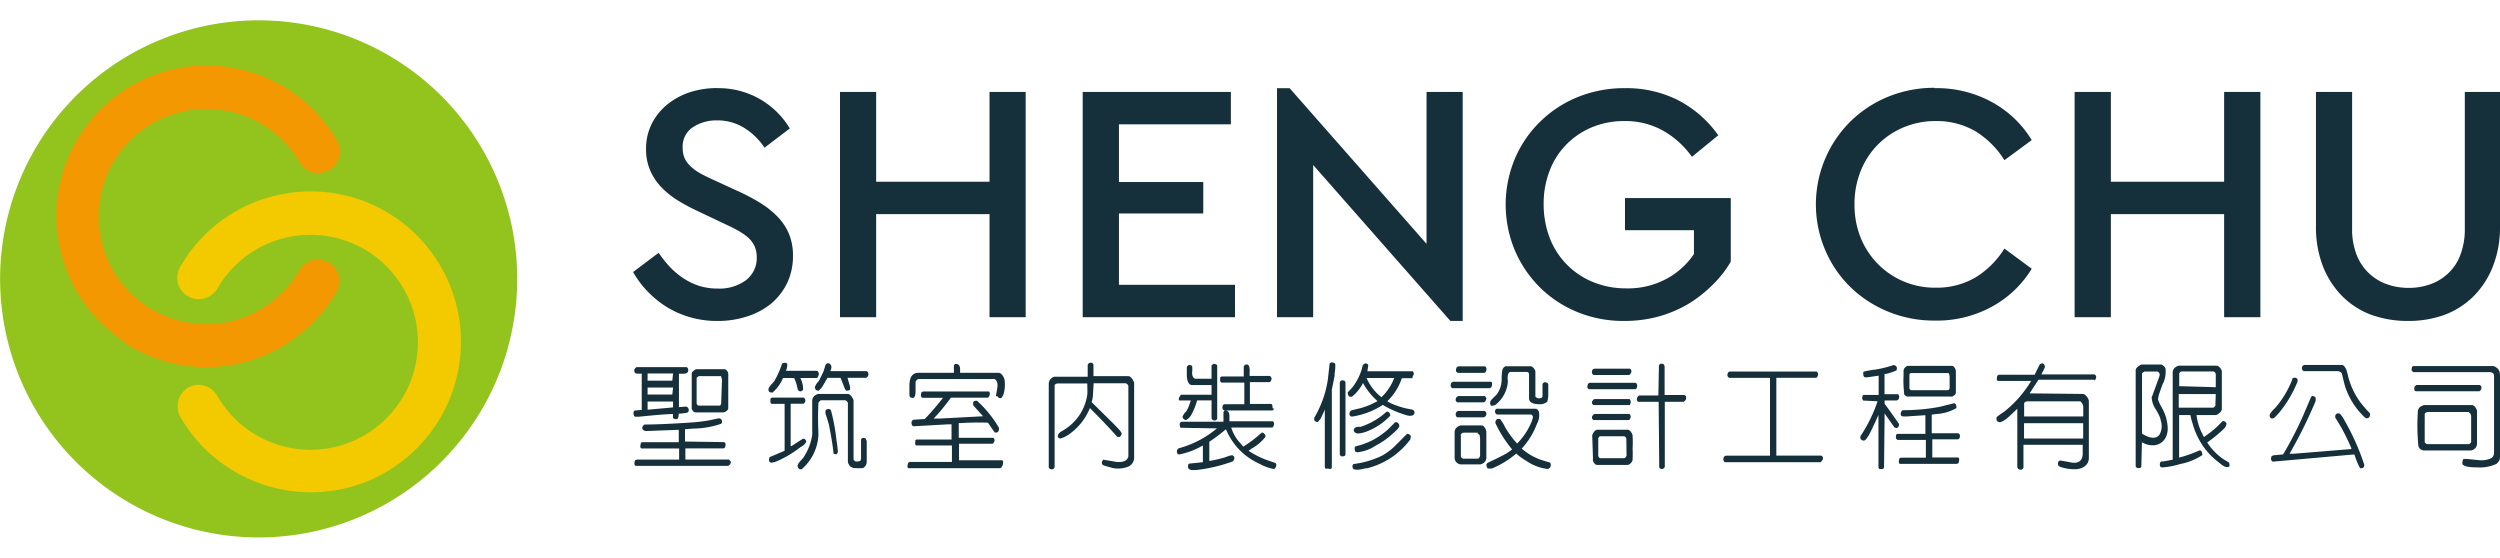
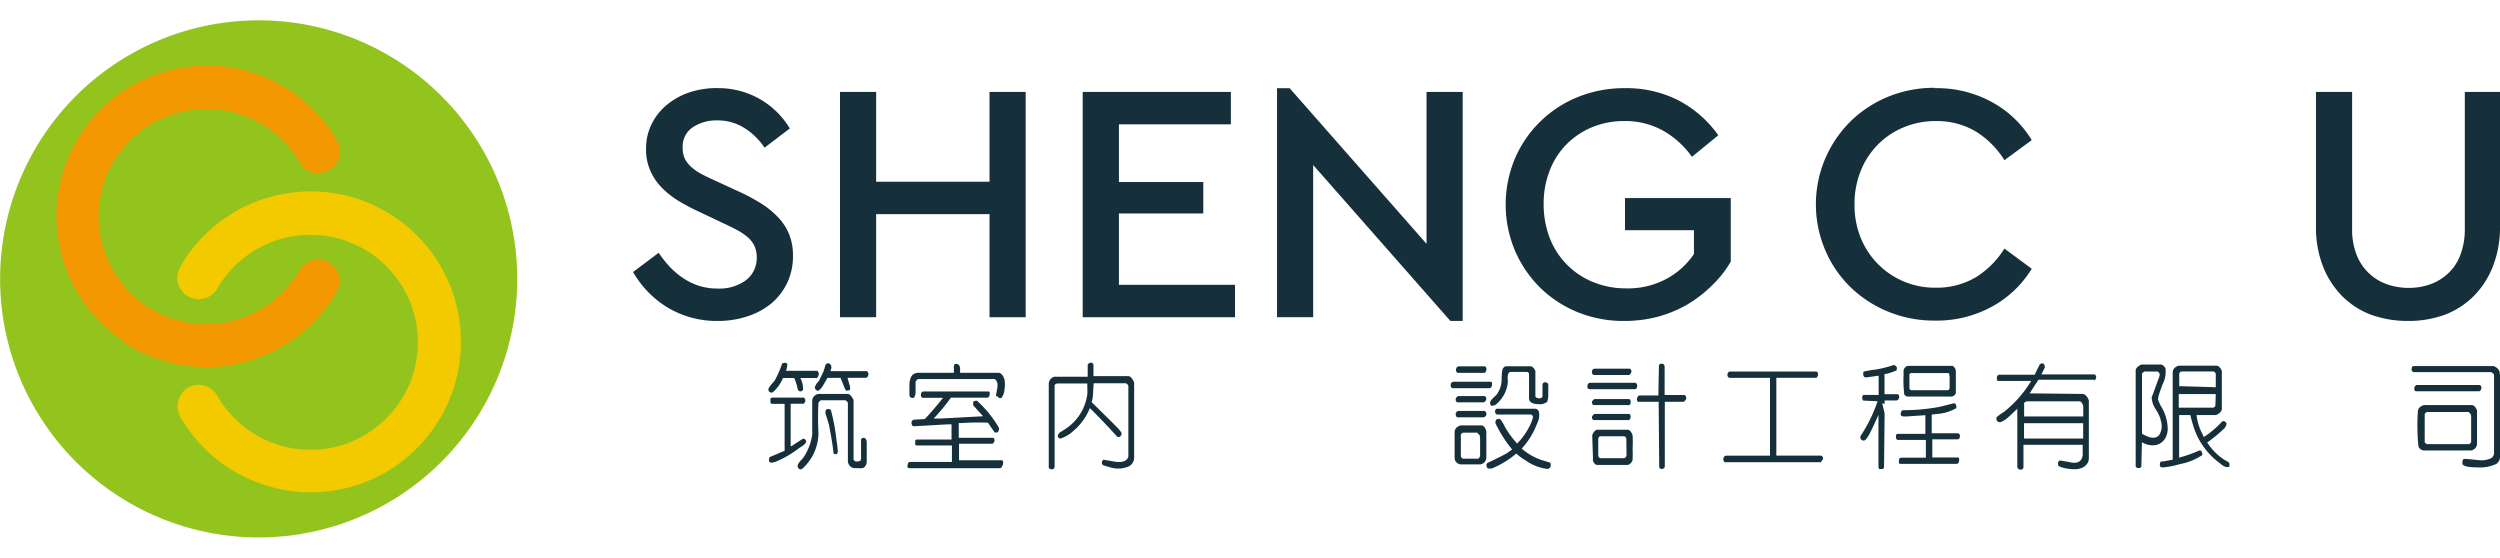
<svg xmlns="http://www.w3.org/2000/svg" id="圖層_1" data-name="圖層 1" viewBox="0 0 260 58.02">
  <defs>
    <style>.cls-1{fill:#92c41d;}.cls-2{fill:#f39800;}.cls-3{fill:#f3ca00;}.cls-4{fill:#16303b;}</style>
  </defs>
  <path class="cls-1" d="M13.45,5.72a26.89,26.89,0,1,0,36.74,9.84A26.89,26.89,0,0,0,13.45,5.72" />
  <path class="cls-2" d="M12.82,35.47A15.65,15.65,0,0,1,9.1,12.94a15.59,15.59,0,0,1,8.36-5.59,15.83,15.83,0,0,1,5.08-.5,15.63,15.63,0,0,1,12.52,7.79,2,2,0,0,1,.28.83,2.33,2.33,0,0,1-.05.87,2.29,2.29,0,0,1-.39.78,2.21,2.21,0,0,1-.65.57,2.1,2.1,0,0,1-.83.28,2.31,2.31,0,0,1-.87,0,2.29,2.29,0,0,1-.78-.39,2.24,2.24,0,0,1-.58-.65,11.18,11.18,0,0,0-9-5.57,11.08,11.08,0,0,0-3.62.36,11.08,11.08,0,0,0-6,4,10.94,10.94,0,0,0-1.72,3.21,11.22,11.22,0,0,0,0,7.18,11,11,0,0,0,1.72,3.22,11.08,11.08,0,0,0,6,4,11.13,11.13,0,0,0,7.17-.47,11.35,11.35,0,0,0,3.09-1.92,11.2,11.2,0,0,0,2.31-2.82,2.42,2.42,0,0,1,.58-.66,2.46,2.46,0,0,1,.78-.38,2.13,2.13,0,0,1,.87-.06,2.47,2.47,0,0,1,.83.28,2.4,2.4,0,0,1,.65.58,2.29,2.29,0,0,1,.39.78,2.31,2.31,0,0,1,.05.87,2.1,2.1,0,0,1-.28.83,15.5,15.5,0,0,1-3.23,3.94,16,16,0,0,1-4.33,2.69,15.6,15.6,0,0,1-14.68-1.45" />
  <path class="cls-3" d="M44.7,45.08A15.58,15.58,0,0,1,41,48.56a15.34,15.34,0,0,1-4.64,2.11,15.62,15.62,0,0,1-10-.66A15.55,15.55,0,0,1,22,47.32a15.71,15.71,0,0,1-3.23-3.94,2.21,2.21,0,0,1-.28-.83,2.33,2.33,0,0,1,.05-.87,2.28,2.28,0,0,1,1-1.36,2.57,2.57,0,0,1,.82-.28,2.32,2.32,0,0,1,.87.06,2.2,2.2,0,0,1,.78.39,2.16,2.16,0,0,1,.58.66A11.33,11.33,0,0,0,24.92,44a11.16,11.16,0,0,0,16.23-1.6,10.94,10.94,0,0,0,1.72-3.21,11.25,11.25,0,0,0,0-7.19,11.06,11.06,0,0,0-1.72-3.21,11.2,11.2,0,0,0-2.65-2.49,11.57,11.57,0,0,0-3.32-1.5,11.32,11.32,0,0,0-3.62-.35,10.87,10.87,0,0,0-3.55.82,11.35,11.35,0,0,0-3.09,1.92A11.2,11.2,0,0,0,22.61,30a2.12,2.12,0,0,1-.58.65,2.2,2.2,0,0,1-.78.39,2.54,2.54,0,0,1-.87.06,2.35,2.35,0,0,1-.82-.28,2.16,2.16,0,0,1-.66-.58,2.29,2.29,0,0,1-.39-.78,2.31,2.31,0,0,1-.05-.87,2.27,2.27,0,0,1,.28-.83A15.6,15.6,0,0,1,26.3,21.1a16,16,0,0,1,5-1.16,15.8,15.8,0,0,1,5.08.5A15.65,15.65,0,0,1,44.7,45.08" />
  <path class="cls-4" d="M74.58,9.17a8.61,8.61,0,0,1,7.56,4.19l-2.63,2a6.91,6.91,0,0,0-2.16-2.09,5.28,5.28,0,0,0-2.77-.75,4.48,4.48,0,0,0-2.49.69A2.39,2.39,0,0,0,71,15.38a2.58,2.58,0,0,0,.24,1.16,3.07,3.07,0,0,0,.68.85,5.13,5.13,0,0,0,1,.69c.4.21.84.43,1.31.64l2.63,1.21a19.86,19.86,0,0,1,2.36,1.27,9.15,9.15,0,0,1,1.78,1.48,5.71,5.71,0,0,1,1.1,1.76,5.9,5.9,0,0,1,.37,2.16,6.48,6.48,0,0,1-.6,2.82,6.57,6.57,0,0,1-1.65,2.14,7.63,7.63,0,0,1-2.49,1.34,9.75,9.75,0,0,1-3.11.48A10,10,0,0,1,69.46,32a10.3,10.3,0,0,1-3.62-3.71l2.66-2a12.7,12.7,0,0,0,1.12,1.42A8.13,8.13,0,0,0,71,28.89a6.69,6.69,0,0,0,1.65.82,6.33,6.33,0,0,0,2,.3,4.66,4.66,0,0,0,2.93-.87,2.89,2.89,0,0,0,1.12-2.4,2.81,2.81,0,0,0-.25-1.19,2.92,2.92,0,0,0-.71-.9,6.66,6.66,0,0,0-1.09-.73c-.41-.22-.88-.45-1.4-.69L72.66,22a21.3,21.3,0,0,1-2.13-1.13,8.93,8.93,0,0,1-1.74-1.39,5.88,5.88,0,0,1-1.17-1.76,5.4,5.4,0,0,1-.43-2.22,5.77,5.77,0,0,1,.59-2.62,6.11,6.11,0,0,1,1.6-2,7.36,7.36,0,0,1,2.34-1.28,9.16,9.16,0,0,1,2.86-.44" />
  <polygon class="cls-4" points="106.67 32.99 102.91 32.99 102.91 22.27 91.12 22.27 91.12 32.99 87.36 32.99 87.36 9.56 91.12 9.56 91.12 18.9 102.91 18.9 102.91 9.56 106.67 9.56 106.67 32.99" />
  <polygon class="cls-4" points="128.01 12.93 116.37 12.93 116.37 18.93 125.14 18.93 125.14 22.2 116.37 22.2 116.37 29.62 128.44 29.62 128.44 32.99 112.6 32.99 112.6 9.56 128.01 9.56 128.01 12.93" />
  <polygon class="cls-4" points="152.12 9.56 152.12 33.38 150.84 33.38 136.57 17.16 136.57 32.99 132.81 32.99 132.81 9.17 134.12 9.17 148.36 25.36 148.36 9.56 152.12 9.56" />
  <path class="cls-4" d="M169,9.17a11.89,11.89,0,0,1,5.58,1.28,11.69,11.69,0,0,1,4.12,3.62l-2.74,2.24a9.21,9.21,0,0,0-3-2.72,8,8,0,0,0-4-1,8.63,8.63,0,0,0-3.43.66,8.1,8.1,0,0,0-2.66,1.81,7.87,7.87,0,0,0-1.72,2.73,9.41,9.41,0,0,0-.61,3.43,9.8,9.8,0,0,0,.62,3.5,8.08,8.08,0,0,0,4.51,4.61,9,9,0,0,0,3.5.66,8.42,8.42,0,0,0,4.16-1,8,8,0,0,0,2.84-2.57V23.94H169V20.6h11v6.61A11.18,11.18,0,0,1,178,29.73a13.09,13.09,0,0,1-2.54,1.95,12.88,12.88,0,0,1-3.05,1.26,13.58,13.58,0,0,1-3.47.44,12.66,12.66,0,0,1-4.88-.92,12,12,0,0,1-3.9-2.56,12.14,12.14,0,0,1-2.61-3.85,12.36,12.36,0,0,1,0-9.55,11.87,11.87,0,0,1,2.63-3.85,12,12,0,0,1,3.92-2.56A12.75,12.75,0,0,1,169,9.17" />
  <path class="cls-4" d="M201.2,9.17a11.9,11.9,0,0,1,6,1.47,11,11,0,0,1,4.1,3.93l-2.84,2.09a9.26,9.26,0,0,0-3-3,8,8,0,0,0-4.14-1.07,8.5,8.5,0,0,0-3.36.66,8.13,8.13,0,0,0-4.45,4.54,9.12,9.12,0,0,0-.64,3.47,9.07,9.07,0,0,0,.64,3.46,8.29,8.29,0,0,0,7.81,5.2,8,8,0,0,0,4.14-1.07,9.26,9.26,0,0,0,3-3l2.84,2.1a11,11,0,0,1-4.1,3.92,11.9,11.9,0,0,1-6,1.47,12.52,12.52,0,0,1-4.81-.92,12.27,12.27,0,0,1-3.92-2.54,11.83,11.83,0,0,1-2.63-3.83,12.14,12.14,0,0,1,2.63-13.44,12.15,12.15,0,0,1,3.92-2.56,12.71,12.71,0,0,1,4.81-.92" />
-   <polygon class="cls-4" points="235.08 32.99 231.31 32.99 231.31 22.27 219.53 22.27 219.53 32.99 215.76 32.99 215.76 9.56 219.53 9.56 219.53 18.9 231.31 18.9 231.31 9.56 235.08 9.56 235.08 32.99" />
  <path class="cls-4" d="M260,23.51a11.08,11.08,0,0,1-.73,4.17,9,9,0,0,1-2,3.11,8.56,8.56,0,0,1-3,1.94,11,11,0,0,1-3.82.65,11.31,11.31,0,0,1-3.87-.65,8.42,8.42,0,0,1-3-1.94,9.17,9.17,0,0,1-2-3.11,11.28,11.28,0,0,1-.72-4.17V9.56h3.76v14.2a7.28,7.28,0,0,0,.46,2.72,5.23,5.23,0,0,0,3.13,3.07,6.65,6.65,0,0,0,2.3.39,6.58,6.58,0,0,0,2.28-.39,5.27,5.27,0,0,0,1.86-1.16,5,5,0,0,0,1.24-1.91,7.49,7.49,0,0,0,.45-2.72V9.56H260Z" />
-   <path class="cls-4" d="M70.59,43c0,.35-.09.54-.16.59l-.15,0a1.24,1.24,0,0,1-.28-.09,1.46,1.46,0,0,1,0-.44c-.55,0-1.73.09-3.55.28l-.33,0c-.13,0-.21-.09-.23-.29s0-.31.16-.36l.69-.06V38.86h-.5a.29.29,0,0,1-.27-.24.36.36,0,0,1,.12-.35.53.53,0,0,1,.11-.09h5.21a.34.34,0,0,1,.17.3c0,.26-.17.39-.52.39h-.45v3.47l.65-.05h0a.32.32,0,0,1,.36.29.27.27,0,0,1-.16.34,5.57,5.57,0,0,1-.83.1M76,48a.4.4,0,0,1-.18.39l-.09.06H66.15c-.13,0-.19-.12-.16-.37a.34.34,0,0,1,.08-.22l.14-.06h4.42V46.64l-3.87,0c-.17,0-.21-.16-.12-.49l0-.1.14-.06h3.81V44.7l-3.46.13c-.28-.09-.38-.23-.32-.42a.71.71,0,0,1,.21-.26c1,0,2.61-.06,4.69-.2a17,17,0,0,0,2.12-.25l.85-.18a.33.33,0,0,1,.4.22.37.37,0,0,1-.07.33,9.06,9.06,0,0,1-2.87.5l-.9.07,0,1.28,4.06.06c.15.06.2.2.14.41s-.12.24-.24.24H71.28l0,1.16,4.53,0A1.32,1.32,0,0,1,76,48m-6-9.16H67.35v.75h2.57Zm0,1.46H67.35v.73h2.57Zm0,2.07v-.61H67.35v.85Zm5.74-3.46,0,3.52c0,.15-.1.28-.31.4l-.2.06-2.86,0c-.19,0-.33-.12-.43-.38a.79.79,0,0,1,0-.2l0-3.45c0-.12.1-.24.3-.38a.45.45,0,0,1,.19-.08l2.94,0c.11,0,.23.11.35.34Zm-.65.55L75,39.18l0-.06H72.68c-.13.07-.21.13-.23.19V42c.08.12.14.18.17.18l2.22,0c.06,0,.11-.06.16-.18Z" />
  <path class="cls-4" d="M85.14,39c-.06.2-.13.31-.22.31l-1.69,0a2.4,2.4,0,0,1,.29,1.12l0,.12c-.16.16-.3.2-.43.1a.4.4,0,0,1-.15-.26,4.56,4.56,0,0,0-.35-1.08H81.43a4,4,0,0,1-1.08,1.51l-.14,0a.29.29,0,0,1-.29-.24.44.44,0,0,1,0-.1c0-.11.14-.32.41-.62.11-.12.18-.21.22-.26a9.87,9.87,0,0,0,.78-1.76c.06-.08.19-.11.38-.11a.33.33,0,0,1,.17.14,1.77,1.77,0,0,1-.14.69l3.24,0a.44.44,0,0,1,.18.33m-1.3,6.9c0,.25-.18.47-.55.68l-.18.12A11,11,0,0,1,80.72,48a1.17,1.17,0,0,1-.33.09.39.39,0,0,1-.28,0,.29.29,0,0,1-.13-.14c0-.26,0-.41.16-.45l1.46-.62V42l-1.31,0c-.14,0-.19-.14-.16-.37a.78.78,0,0,1,0-.19l.17-.09h3.28a.35.35,0,0,1,.16.42l-.09.16-.08.06-1.34,0,0,4.41h.08l1.17-.76a.24.24,0,0,1,.29.11.75.75,0,0,1,.07.12m6.3,0v2.19a.73.73,0,0,1-.25.52.34.34,0,0,1-.17.1,3.92,3.92,0,0,1-.71,0,.71.71,0,0,1-.67-.28,1.45,1.45,0,0,1-.16-.33l0-6.14c0-.09-.08-.19-.25-.3l-2.52,0c-.08,0-.18.09-.29.25a31.63,31.63,0,0,0,0,3.21,5,5,0,0,1-1.36,3.34c-.1.1-.19.2-.28.28a.28.28,0,0,1-.43,0,.43.43,0,0,1-.1-.25c0-.13.12-.35.41-.65l.17-.19a5.71,5.71,0,0,0,.94-2.4,3.71,3.71,0,0,0,0-.47l0-3.08a.69.69,0,0,1,.38-.6.54.54,0,0,1,.31-.1h3c.15,0,.32.13.49.4l.12.23a.14.14,0,0,1,0,.06l0,6.11c0,.06.07.13.21.22a1.14,1.14,0,0,0,.5-.06l.07-.22v-2a.27.27,0,0,1,.33-.16.47.47,0,0,1,.15.06Zm0-6.58-2,0,.27.94a1.37,1.37,0,0,1,0,.28c-.06.08-.19.12-.41.12l-.12-.17-.46-1.16H86.05l-.49.86a1.89,1.89,0,0,1-.44.48.46.46,0,0,1-.29-.12.72.72,0,0,1-.09-.24,1.51,1.51,0,0,1,.36-.59.72.72,0,0,0,.14-.22l.41-.85.19-.63a.31.31,0,0,1,.25-.21.31.31,0,0,1,.22.07.49.49,0,0,1,.11.14.51.51,0,0,1,0,.42,1.83,1.83,0,0,0-.06.19l3.79,0a.38.38,0,0,1,.15.43.32.32,0,0,1-.16.21m-3.09,8a1,1,0,0,1-.37-.06l0-.13c-.08-.74-.24-1.72-.48-2.93L85.85,43a.65.65,0,0,1,0-.19.24.24,0,0,1,.23-.26.28.28,0,0,1,.35.16A20.54,20.54,0,0,1,87,45.83a9.2,9.2,0,0,1,.13,1.08.35.35,0,0,1-.16.34" />
  <path class="cls-4" d="M104.15,48.62l-.13.07-9.48,0c-.15,0-.2-.13-.14-.38a1.45,1.45,0,0,1,.06-.19l.15-.08H99l0-1.71-3.66,0c-.14,0-.19-.13-.15-.4,0,0,0-.09,0-.13l.11-.09,3.66,0V44.13H98.6l-3.55.2c-.13,0-.2-.07-.24-.25a.35.35,0,0,1,.2-.43l1.16-.07c.33-.33.94-1,1.82-2.1a1,1,0,0,0,.08-.11l-2.13,0c-.15-.07-.19-.2-.15-.4a.44.44,0,0,1,.07-.19l.14-.07h6.79c.12,0,.17.12.14.33a.47.47,0,0,1-.08.2l-.09.12H98.89a19.65,19.65,0,0,1-1.79,2.17h.64l4.5-.24h0l-.76-.84-.27-.31c0-.24,0-.37.08-.41a.66.66,0,0,1,.32-.05,11.71,11.71,0,0,1,2.29,2.83c0,.34-.11.5-.33.47a.23.23,0,0,1-.11,0q-.1-.12-.63-.9l-.08-.12A26.43,26.43,0,0,0,100,44l-.29,0,0,1.53,3.55,0q.15,0,.18.3c-.07.18-.14.29-.21.32l-.09,0h-3.4l0,1.72,4.44,0c.14,0,.18.14.12.44a.35.35,0,0,1-.07.15m-.66-7.25s.05-.3.14-.79,0-.87-.29-1a.78.78,0,0,0-.24,0l-7.64,0c-.11,0-.21.09-.32.28l0,.1s0,.32,0,.84-.11.75-.3.75a.6.6,0,0,1-.27-.09l-.07-.19v-1c0-.89.31-1.34.95-1.34h3.67a3.49,3.49,0,0,0,0-.5c0-.25,0-.39.2-.42s.44.11.45.5v.42l4,0q.27,0,.51.42l.1.23a3.3,3.3,0,0,1,0,1.15,1.65,1.65,0,0,1-.28.78l-.12.07h0a.41.41,0,0,1-.34-.22" />
  <path class="cls-4" d="M114.88,47.84c.08,0,.43.06,1.05.17s1.13,0,1.32-.31a.63.63,0,0,0,.1-.25V40.17c0-.11-.09-.22-.27-.31a.37.37,0,0,0-.16,0h-3.18l-.08,1.33a2.92,2.92,0,0,1-.13.63l2.31,2.28c.36.37.57.59.63.67s.14.21.19.3a.63.63,0,0,1-.2.37h-.26c-.61-.7-1.55-1.7-2.85-3a6.13,6.13,0,0,1-1.89,2.52,3.26,3.26,0,0,1-1.19.65.32.32,0,0,1-.26-.21c0-.22.15-.42.45-.57l.33-.21a5.12,5.12,0,0,0,2.29-3.6,5.53,5.53,0,0,0,0-.71c0-.2,0-.34,0-.43H110a.37.37,0,0,0-.32.18.18.18,0,0,0,0,.09l0,8.45a.32.32,0,0,1-.39.2.27.27,0,0,1-.22-.32V39.89a.8.8,0,0,1,.56-.71h0l3.49,0,0-1.24a.43.43,0,0,1,.2-.2.69.69,0,0,1,.28,0l.12.15,0,1.23,3.63,0c.16,0,.33.14.49.43l.11.23v7.83a1,1,0,0,1-.37.77l-.13.1a2.79,2.79,0,0,1-2,.12l-.62-.18a.31.31,0,0,1-.23-.39.47.47,0,0,1,.21-.25" />
-   <path class="cls-4" d="M132.65,48.81a5,5,0,0,1-1.63-.56,1.47,1.47,0,0,1-.22-.11,6.57,6.57,0,0,1-2.67-2.32,6.43,6.43,0,0,1-.62-1.15h-.05a16.26,16.26,0,0,1-1.69,1.27v2a12.22,12.22,0,0,0,1.57-.36l.63-.22h.08a.27.27,0,0,1,.31.16.48.48,0,0,1,0,.22.46.46,0,0,1-.16.25,16.68,16.68,0,0,1-3.84.9h-.31c-.34,0-.51-.14-.5-.38s.06-.26.16-.3l1.39-.14V46.36h-.06a7.66,7.66,0,0,1-2.39.9c-.16,0-.24-.09-.25-.26v-.18l.16-.19a10.31,10.31,0,0,0,4-2.08l-3.74-.06c-.09,0-.13-.18-.13-.44a.29.29,0,0,1,.23-.19h4.32l0-1a.28.28,0,0,1,.18-.17c.29,0,.44.19.44.6l0,.52,4.5,0c.14.08.18.23.11.45l-.08.15-.06.05h-4.28a4,4,0,0,0,.94,1.62,3.41,3.41,0,0,0,.32.37,13.88,13.88,0,0,0,1.88-1.43c.11-.07.23,0,.34.15a.26.26,0,0,1,.06.28,4.57,4.57,0,0,1-1.35,1.16l-.39.27a9.17,9.17,0,0,0,2,1l.74.25c.13.06.17.18.13.35a.31.31,0,0,1-.2.24M126,43.4l0-1.76H124.5a6.57,6.57,0,0,1-.62,1.53,1.52,1.52,0,0,1-.46.48c-.12.08-.24,0-.37-.13a.29.29,0,0,1-.07-.17,1.46,1.46,0,0,1,.34-.52.77.77,0,0,0,.1-.12,5.57,5.57,0,0,0,.42-1.06l-1,0a.5.5,0,0,1-.16,0c-.11-.06-.12-.2,0-.39s.11-.21.2-.21H126l0-1-2,0c-.34,0-.53-.32-.57-.94a1.93,1.93,0,0,1,0-.24c0-.31,0-.55,0-.7a.55.55,0,0,1,.19-.21.8.8,0,0,1,.36.09,2.78,2.78,0,0,1,0,.69c0,.38.12.6.34.65H126l0-1.38a.82.82,0,0,1,.23-.18q.36.06.36.21v5.46c0,.11-.07.18-.19.22s-.3,0-.4-.21m6.51-1a.4.4,0,0,1-.17.18h-5s-.1,0-.17-.16a.29.29,0,0,1,0-.31.92.92,0,0,1,0-.09l.17-.09h2.07l0-2.25-2.32,0c-.16,0-.22-.13-.19-.39,0,0,0-.11,0-.16l.15-.09h2.3l0-1.06s.07-.1.2-.18l.2,0c.18.09.25.39.21.89,0,.15,0,.25,0,.3l2.12,0s.09.07.16.21a.5.5,0,0,1-.12.37l-.07.06h-2.06l0,2.27,2.2,0c.11,0,.16.2.16.45" />
-   <path class="cls-4" d="M137.85,48.75l-.07-.15v-6c-.25.57-.41.91-.48,1l-.24.28,0,0a.37.37,0,0,1-.38-.19v-.24a11,11,0,0,0,1.42-4l.17-1.53c0-.18.14-.25.34-.22a.36.36,0,0,1,.26.16,4.83,4.83,0,0,1-.07,1l0,.21s-.1.52-.29,1.46a.64.64,0,0,0,0,.14l0,7.9c0,.19-.13.25-.4.16Zm1.49-1.49V39.75a.43.43,0,0,1,.2-.2c.26,0,.39.11.39.22v7.48c0,.12-.08.19-.24.2a.3.3,0,0,1-.21,0l-.12-.12s0,0,0,0m7.53-8h-1.1a5.88,5.88,0,0,1-1.51,2.4,4.4,4.4,0,0,0,1,.46,7.35,7.35,0,0,0,1.07.31l.53.1a.31.31,0,0,1,.22.37.3.3,0,0,1-.22.24.9.9,0,0,1-.5,0,10.42,10.42,0,0,1-2.57-1.1,8.06,8.06,0,0,1-3.22,1.22.29.29,0,0,1-.24-.37.69.69,0,0,1,.09-.2l.12-.09.81-.19a7.39,7.39,0,0,0,1.89-.77,6.85,6.85,0,0,1-1.51-1.88,4.29,4.29,0,0,1-1.15,1.43h-.25a.47.47,0,0,1-.18-.4.09.09,0,0,1,0-.06l.45-.48a5.62,5.62,0,0,0,1.11-2.36l.24-.17c.18,0,.29.08.33.17l-.09.65,4.71,0A.33.33,0,0,1,147,39l-.08.15Zm-.21,6.36a8,8,0,0,1-4.46,3c-.22,0-.46.09-.7.12a1.53,1.53,0,0,1-.71,0,.28.28,0,0,1-.14-.18.44.44,0,0,1,0-.22.27.27,0,0,1,.09-.15,9.41,9.41,0,0,0,2.95-.86,7,7,0,0,0,1-.68c.2-.17.6-.56,1.2-1.18.15-.16.29-.29.42-.41a.37.37,0,0,1,.39.22.29.29,0,0,1,0,.09Zm-2.12-2.43a6.57,6.57,0,0,1-2.36,1.59,3,3,0,0,1-.93.23.47.47,0,0,1-.38-.13.28.28,0,0,1-.07-.34.47.47,0,0,1,.44-.22l.24,0a7.48,7.48,0,0,0,2.7-1.57.32.32,0,0,1,.33.16l.05.15a.78.78,0,0,1,0,.16M141,47a.44.44,0,0,1-.1-.41.22.22,0,0,1,0-.12,1.5,1.5,0,0,1,.39-.13,7.29,7.29,0,0,0,2.87-1.52l.15-.12.75-.75c.13-.09.25-.05.39.1a.46.46,0,0,1,.08.24c0,.13-.15.32-.44.59l-.19.17a8.24,8.24,0,0,1-1.82,1.29,4.21,4.21,0,0,1-1.94.7Zm4-7.69h-2.88a5.14,5.14,0,0,0,1.55,2,5.35,5.35,0,0,0,1.33-2" />
  <path class="cls-4" d="M155.1,40.28l-.15.09h-3.89c-.06,0-.13-.07-.19-.21a.65.65,0,0,1,.08-.37l.17-.09,3.9,0c.14,0,.19.13.14.37a.53.53,0,0,1-.06.19m-.52,7.36a.68.68,0,0,1-.37.58.56.56,0,0,1-.3.1l-2,0a.77.77,0,0,1-.48-.26l-.08-.11a.94.94,0,0,1-.07-.3V44.91a.66.66,0,0,1,.38-.56.58.58,0,0,1,.31-.11l2.09,0c.16,0,.31.12.44.37l.08.25v2.76Zm0-6.15a2,2,0,0,1-.09.25l-.16.12-2.75,0c-.07,0-.14-.07-.19-.22a.13.13,0,0,1,0-.06.37.37,0,0,1,.17-.31l.08-.06,2.78,0a.46.46,0,0,1,.17.28m0,1.53c0,.17-.07.26-.07.27l-.18.13-2.75,0c-.08,0-.14-.06-.18-.2a.36.36,0,0,1,.23-.46l2.78,0a.47.47,0,0,1,.17.26m0-4.65a.5.5,0,0,1-.12.37l-.08.06h-2.73c-.09,0-.16-.06-.24-.19a.85.85,0,0,1,.07-.38l.16-.11,2.77,0c.06,0,.12.07.17.21M153.69,45l-1.48,0a.31.31,0,0,0-.28.21.19.19,0,0,0,0,.11l0,2.12c0,.09.06.18.2.26,1,0,1.49,0,1.57,0s.17-.11.23-.28l0-1.73a2.83,2.83,0,0,0-.05-.44s-.08-.09-.22-.19m7.36,3.72a4.93,4.93,0,0,1-2.33-.88,5.77,5.77,0,0,1-1-.73,9.49,9.49,0,0,1-2.55,1.56h-.41a.6.6,0,0,1-.14-.43.35.35,0,0,1,.22-.21c1-.47,1.6-.78,1.84-.92a7.3,7.3,0,0,0,.61-.43A12.86,12.86,0,0,1,155.52,44c0-.27.09-.41.28-.43H156a3.69,3.69,0,0,1,.49.78l.12.21a9.85,9.85,0,0,0,1.17,1.57,7,7,0,0,0,1.52-2.31l.13-.4a.28.28,0,0,0-.06-.19.26.26,0,0,0-.13-.12l-3.56,0a.36.36,0,0,1-.2-.29c0-.17.08-.27.17-.31a.19.19,0,0,1,.09,0l3.94,0c.14,0,.26.1.36.28a1.87,1.87,0,0,1-.2,1.3l-.13.32a7.68,7.68,0,0,1-1.45,2.24,6,6,0,0,0,2.15,1.22l.69.21c.15,0,.2.17.17.36s-.08.22-.17.25m-.16-6.94a1.14,1.14,0,0,1-.82.29c-.74,0-1.1-.21-1.1-.63l0-2.55q0-.08-.18-.18l-1.79,0c-.19.08-.27.32-.25.73a1.85,1.85,0,0,1,0,.47,3.39,3.39,0,0,1-1.32,2.26l-.29.06a.13.13,0,0,1-.1,0c-.2-.23-.15-.48.14-.75l.41-.4a2.64,2.64,0,0,0,.53-1.53c0-.62.06-1,.07-1a.54.54,0,0,1,.34-.43l.17,0,2.43,0c.12,0,.26.1.41.31l.09.19v0l0,2.66a.5.5,0,0,0,.55.15l.07,0,.12-.16,0-1.28a.29.29,0,0,1,.4-.18.32.32,0,0,1,.2.18l0,1.22a2.7,2.7,0,0,1-.12.64" />
  <path class="cls-4" d="M170.27,40.11c0,.19-.07.32-.19.37h-4.79c-.07,0-.14-.06-.2-.18a.72.72,0,0,1,.08-.4l.13-.09,4.81,0a.4.4,0,0,1,.16.27M169.43,39h-3.69a.32.32,0,0,1-.16-.41s0-.11.07-.17l.14-.08h3.72a.33.33,0,0,1,.1.47.47.47,0,0,1-.18.19m-3.84,6.26c.13-.33.3-.53.53-.57l.1,0,3.06,0c.15,0,.3.13.45.41a.82.82,0,0,1,.06.19,12,12,0,0,1,0,1.35,10.6,10.6,0,0,1,0,1.11l0,.1a.78.78,0,0,1-.34.44.32.32,0,0,1-.17.06l-3.18,0c-.17,0-.31-.14-.43-.42a.79.79,0,0,1,0-.24Zm4-2a.51.51,0,0,1-.11.37l-.07.06h-3.68a.31.31,0,0,1-.08-.49.61.61,0,0,1,.17-.15l3.61,0c.05,0,.1.07.16.2m0-1.48a.48.48,0,0,1-.11.36l-.07,0-3.68,0a.3.3,0,0,1-.09-.47.57.57,0,0,1,.18-.16l3.61,0c.06,0,.11.07.16.21m-.45,3.91a.34.34,0,0,0-.22-.25l-2.5,0c-.06,0-.13.07-.2.21l0,1.74a.34.34,0,0,0,.18.33.13.13,0,0,0,.08,0h2.43c.08,0,.16-.08.25-.25Zm6-3.83-2,0,0,6.77a.51.51,0,0,1-.21.21.62.62,0,0,1-.32-.06l-.05-.13-.06-6.79-2.08,0c-.11,0-.17-.09-.18-.25a.46.46,0,0,1,.23-.41h2l.06-3.13s.05-.1.15-.17a.65.65,0,0,1,.35.06l.09.19v3l2.08,0a.35.35,0,0,1,.15.41.31.31,0,0,1-.17.22" />
  <path class="cls-4" d="M189.4,48.07h-10c-.05,0-.11-.07-.17-.22a.73.73,0,0,1,.06-.35l.18-.11h4.61V39.3l-4.22,0a.33.33,0,0,1-.17-.47.25.25,0,0,1,.23-.19h9c.05,0,.1.07.16.22a.47.47,0,0,1-.12.37l-.05.06-4.17,0v8.09l4.66,0a.3.3,0,0,1,.13.46.42.42,0,0,1-.16.19" />
-   <path class="cls-4" d="M197.41,41.56l-.15.09H196l0,.34c.56.76,1.06,1.46,1.5,2.11,0,.22-.08.36-.23.41h-.08l-.17-.06L196,43l-.06,5.56c0,.17-.1.24-.31.22l-.18,0-.09-.15V43.15l0,0c-.48,1.07-.8,1.74-.94,2-.24.42-.42.65-.54.66a.33.33,0,0,1-.28-.07.22.22,0,0,1-.12-.22l0-.15h0a15.51,15.51,0,0,0,1.79-3.64l-1.49-.07h0a.41.41,0,0,1-.09-.41c0-.12.09-.18.18-.18l1.51,0,0-2-1.18.17H194c-.14,0-.21-.13-.22-.33s0-.26.16-.29.37-.08.92-.17h.08a10.88,10.88,0,0,0,2-.49c.28.07.38.22.32.45l0,.1a5.75,5.75,0,0,1-1.13.38l-.14,0V41l1.38,0c.06,0,.11.07.14.21l0,.06a.4.4,0,0,1-.08.27m6.34,4.08-.14.07h-2.67l0,1.89,2.64,0c.14,0,.18.12.14.37a.67.67,0,0,1-.08.23l-.14.06-5.89,0q-.22,0-.12-.45l0-.08.16-.11h2.62V45.75l-2.94,0a.3.3,0,0,1-.16-.38.83.83,0,0,1,0-.15l.12-.1,2.93,0V43.18l-1.77.12a3,3,0,0,1-.57,0c-.19,0-.26-.15-.21-.37a.44.44,0,0,1,.18-.27,20.51,20.51,0,0,0,3.86-.35l1.47-.37c.17,0,.27.14.27.5a4.72,4.72,0,0,1-2.11.62l-.46.06,0,1.94,2.76,0a.31.31,0,0,1,.16.38.3.3,0,0,1-.08.19m-.33-7,0,2.18c0,.18-.13.32-.38.43a.68.68,0,0,1-.22,0l-4.44,0c-.11,0-.23-.08-.34-.25a.24.24,0,0,1,0-.12,11,11,0,0,1-.06-1.81q0-.44,0-.54a.65.65,0,0,1,.3-.42.45.45,0,0,1,.18-.05l4.58,0c.11,0,.22.12.35.36Zm-.65.54-.05-.31-.07-.06-3.87,0c-.13,0-.19.09-.19.16l0,1.45a.38.38,0,0,0,.17.17l3.83,0c.07,0,.12-.06.18-.19Z" />
+   <path class="cls-4" d="M197.41,41.56l-.15.09H196l0,.34h-.08l-.17-.06L196,43l-.06,5.56c0,.17-.1.24-.31.22l-.18,0-.09-.15V43.15l0,0c-.48,1.07-.8,1.74-.94,2-.24.42-.42.65-.54.66a.33.33,0,0,1-.28-.07.22.22,0,0,1-.12-.22l0-.15h0a15.51,15.51,0,0,0,1.79-3.64l-1.49-.07h0a.41.41,0,0,1-.09-.41c0-.12.09-.18.18-.18l1.51,0,0-2-1.18.17H194c-.14,0-.21-.13-.22-.33s0-.26.16-.29.37-.08.92-.17h.08a10.88,10.88,0,0,0,2-.49c.28.07.38.22.32.45l0,.1a5.75,5.75,0,0,1-1.13.38l-.14,0V41l1.38,0c.06,0,.11.07.14.21l0,.06a.4.4,0,0,1-.08.27m6.34,4.08-.14.07h-2.67l0,1.89,2.64,0c.14,0,.18.12.14.37a.67.67,0,0,1-.08.23l-.14.06-5.89,0q-.22,0-.12-.45l0-.08.16-.11h2.62V45.75l-2.94,0a.3.3,0,0,1-.16-.38.83.83,0,0,1,0-.15l.12-.1,2.93,0V43.18l-1.77.12a3,3,0,0,1-.57,0c-.19,0-.26-.15-.21-.37a.44.44,0,0,1,.18-.27,20.51,20.51,0,0,0,3.86-.35l1.47-.37c.17,0,.27.14.27.5a4.72,4.72,0,0,1-2.11.62l-.46.06,0,1.94,2.76,0a.31.31,0,0,1,.16.38.3.3,0,0,1-.08.19m-.33-7,0,2.18c0,.18-.13.32-.38.43a.68.68,0,0,1-.22,0l-4.44,0c-.11,0-.23-.08-.34-.25a.24.24,0,0,1,0-.12,11,11,0,0,1-.06-1.81q0-.44,0-.54a.65.65,0,0,1,.3-.42.45.45,0,0,1,.18-.05l4.58,0c.11,0,.22.12.35.36Zm-.65.54-.05-.31-.07-.06-3.87,0c-.13,0-.19.09-.19.16l0,1.45a.38.38,0,0,0,.17.17l3.83,0c.07,0,.12-.06.18-.19Z" />
  <path class="cls-4" d="M217.81,39.49H212l-.92,1.42,5.5.06c.19,0,.37.13.54.41a.67.67,0,0,1,.12.34v5.94a1,1,0,0,1-.37.78l-.13.11a1.89,1.89,0,0,1-1,.25,4.66,4.66,0,0,1-1.4-.22l-.18-.08c-.08,0-.13-.14-.13-.31a.32.32,0,0,1,.17-.29l.14,0,1.2.22c.66.06,1-.22,1.06-.83a.77.77,0,0,0,0-.15l0-.88h0l-6.16,0v2.4a.52.52,0,0,1-.21.19c-.29,0-.43-.11-.43-.34v-6c-.57.55-.93.88-1.07,1a2.87,2.87,0,0,1-.68.4c-.24,0-.37-.09-.41-.25a1.94,1.94,0,0,1,0-.27,6.79,6.79,0,0,1,.73-.53l.16-.12a12,12,0,0,0,2.71-3.12l-3.4,0c-.14,0-.2-.13-.16-.38a.44.44,0,0,1,.07-.19l.13-.08h3.73c.31-.66.49-1,.52-1.06s.16-.12.34-.12a.42.42,0,0,1,.19.3v.14l-.36.71,5.53,0a.31.31,0,0,1,.14.42.38.38,0,0,1-.17.22m-1.48,2.16h-5.46a.47.47,0,0,0-.35.17.18.18,0,0,0,0,.09v1.31h6.15v-.89a.78.78,0,0,0-.3-.67m.29,2.26h-6.15v1.6h6.15Z" />
  <path class="cls-4" d="M222.76,46l-.06,2.49c0,.11-.08.17-.24.19a.34.34,0,0,1-.35-.16q0-.11,0-10c0-.17.13-.33.37-.49a.58.58,0,0,1,.3-.12l1.94,0c.13,0,.28.1.44.3a.36.36,0,0,0,.05.09,2.89,2.89,0,0,1-.33,1.73l-.37,1.06-.08.43a3.85,3.85,0,0,0,.37.82,4.7,4.7,0,0,1,.64,2.1,2.14,2.14,0,0,1-.18,1,1.49,1.49,0,0,1-1.23.87h-.17a2.07,2.07,0,0,1-1.08-.31m1-4.68.77-2.1c.07-.21.08-.35,0-.43a.59.59,0,0,0-.16-.15l-1.37,0c-.16.1-.25.17-.25.22V45.1c.82.51,1.42.56,1.77.16l.08-.12a1.79,1.79,0,0,0,.1-1.4,1.85,1.85,0,0,0-.06-.26,4.79,4.79,0,0,0-.52-1,2.54,2.54,0,0,1-.37-1.16m8.11,7.17c-.2.16-.48.1-.83-.16l-.27-.22a7.49,7.49,0,0,1-2.73-4,9.25,9.25,0,0,1-.25-.94l-1.17,0,0,4.42a13.4,13.4,0,0,0,2.12-.75q.28,0,.3.48a6.19,6.19,0,0,1-2.32.94,8.5,8.5,0,0,1-1.69.34.86.86,0,0,1-.23,0c-.14,0-.2-.14-.18-.35a.29.29,0,0,1,.14-.26l.19,0,1-.18,0-9.14a.68.68,0,0,1,.36-.52.58.58,0,0,1,.31-.12l3.89,0q.22,0,.45.33l.1.2s0,.06,0,.08v3.88c0,.19-.13.37-.4.55a.53.53,0,0,1-.29.1h-1.94a5.57,5.57,0,0,0,.63,2l.13.28a10.09,10.09,0,0,0,1.93-1.64.32.32,0,0,1,.35.11l.08.1a.83.83,0,0,1-.25.55,15.28,15.28,0,0,1-1.76,1.45,6.1,6.1,0,0,0,1.74,1.77l.48.28h0c.1.07.12.23.07.49m-1.4-8.29V38.91c0-.1-.08-.2-.23-.28H226.9c-.11,0-.19.07-.26.22l0,1.31Zm0,.71h-3.85V42.4l3.58,0c.05,0,.13-.06.23-.19a.25.25,0,0,0,0-.07Z" />
-   <path class="cls-4" d="M238.36,39.42a.36.36,0,0,1,.23-.14c.25,0,.37.1.37.3a.79.79,0,0,1-.08.26,12,12,0,0,1-1.95,3.2c-.22.23-.35.37-.4.41a.43.43,0,0,1-.33.06l0,0a.35.35,0,0,1-.16-.28c0-.14.13-.37.44-.67.1-.1.18-.17.21-.21a10.33,10.33,0,0,0,1.72-2.91m7.48,8.87c0,.23-.08.36-.24.38l-.2,0a6.52,6.52,0,0,1-.53-1.25l-.07-.18-8.45.75c-.07,0-.14-.07-.21-.2a.8.8,0,0,1,.06-.37l.19-.09,1-.09a37.26,37.26,0,0,0,2.07-4l.79-1.85.05-.12c.07-.11.17-.13.32-.06a.3.3,0,0,1,.16.15v.32A47.85,47.85,0,0,1,238.22,47l-.11.19h.43l6-.49v-.09a22,22,0,0,0-1.12-2.28l-.55-.9a.26.26,0,0,1,0-.14.29.29,0,0,1,.29-.3h.14a2,2,0,0,1,.47.63,24.78,24.78,0,0,1,2.1,4.67m.59-5a.32.32,0,0,1-.41.19l-.12-.08a7.67,7.67,0,0,1-2-3.09l-.09-.29-.28-1.14c0-.1-.15-.2-.36-.28l-.06,0-3.54,0a.34.34,0,0,1-.19-.41.32.32,0,0,1,.26-.24l3.85,0c.27,0,.49.33.64,1a7.72,7.72,0,0,0,1.77,3.44c.17.2.36.4.56.61Z" />
  <path class="cls-4" d="M256.09,48.25a1.2,1.2,0,0,1,.05-.44c0-.05.13-.08.3-.08l.09,0,1.34.13h0a2.27,2.27,0,0,0,1.29-.25,1,1,0,0,0,.22-.41l0-8.16c0-.15-.11-.26-.35-.34h-.14l-7.92,0s-.09-.07-.17-.21a2.32,2.32,0,0,1,.05-.32.23.23,0,0,1,.2-.1h8.27a1,1,0,0,1,.63.56L260,39v8.61a.83.83,0,0,1-.28.55l-.09.08a3.94,3.94,0,0,1-1.91.37c-.88,0-1.42-.08-1.62-.32m1.79-7.6h-6.62c-.14,0-.2-.11-.18-.34a.47.47,0,0,1,.07-.2l.16-.11,6.57,0c.16.07.21.21.16.42a.41.41,0,0,1-.16.2m-6.37,5.8a21.5,21.5,0,0,1-.07-3.5v-.16a.65.65,0,0,1,.39-.56.62.62,0,0,1,.33-.11l4.9,0c.18,0,.33.13.46.38a.51.51,0,0,1,.08.27v3.4a.71.71,0,0,1-.36.57.59.59,0,0,1-.31.1l-4.87,0a.7.7,0,0,1-.51-.32l0-.06m5.22-3.62-4.33,0a.35.35,0,0,0-.28.21l0,.12,0,2.78c0,.07.08.14.22.23l4.18,0,.22,0a.43.43,0,0,0,.21-.24.13.13,0,0,0,0-.06l0-2.57a.47.47,0,0,0-.24-.43" />
</svg>